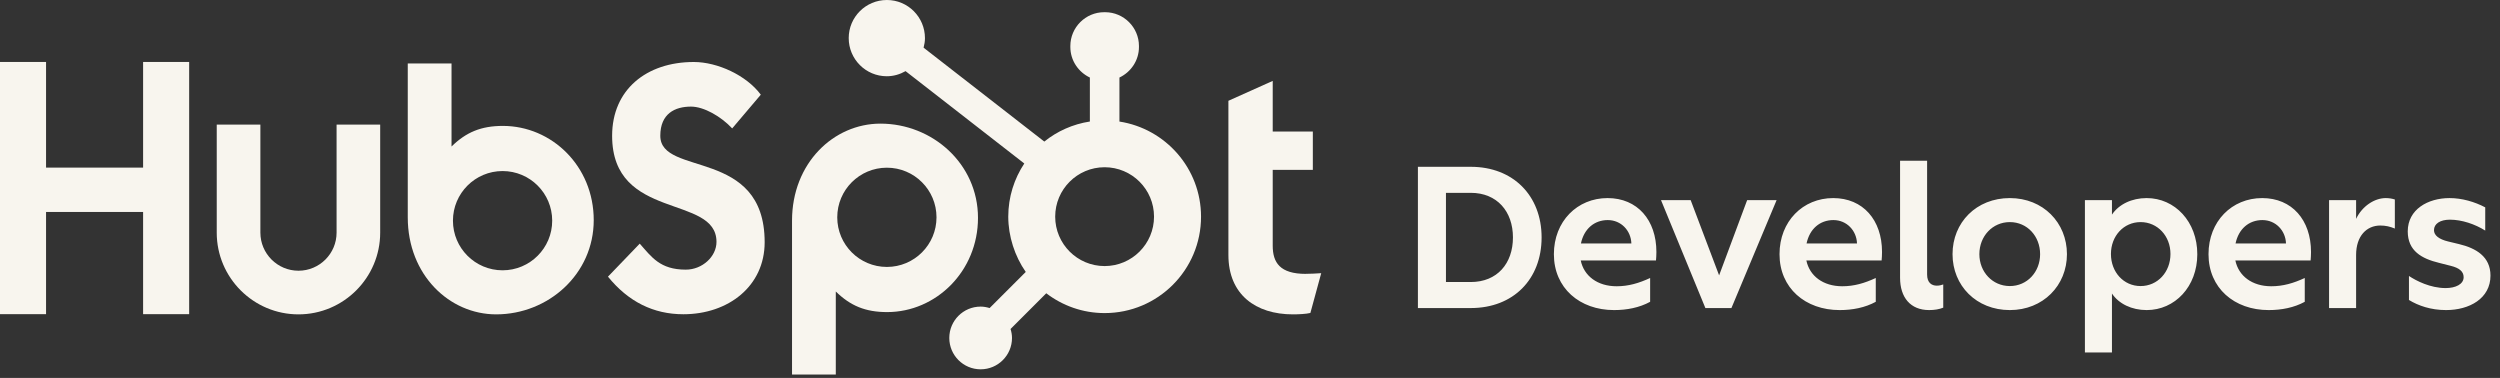
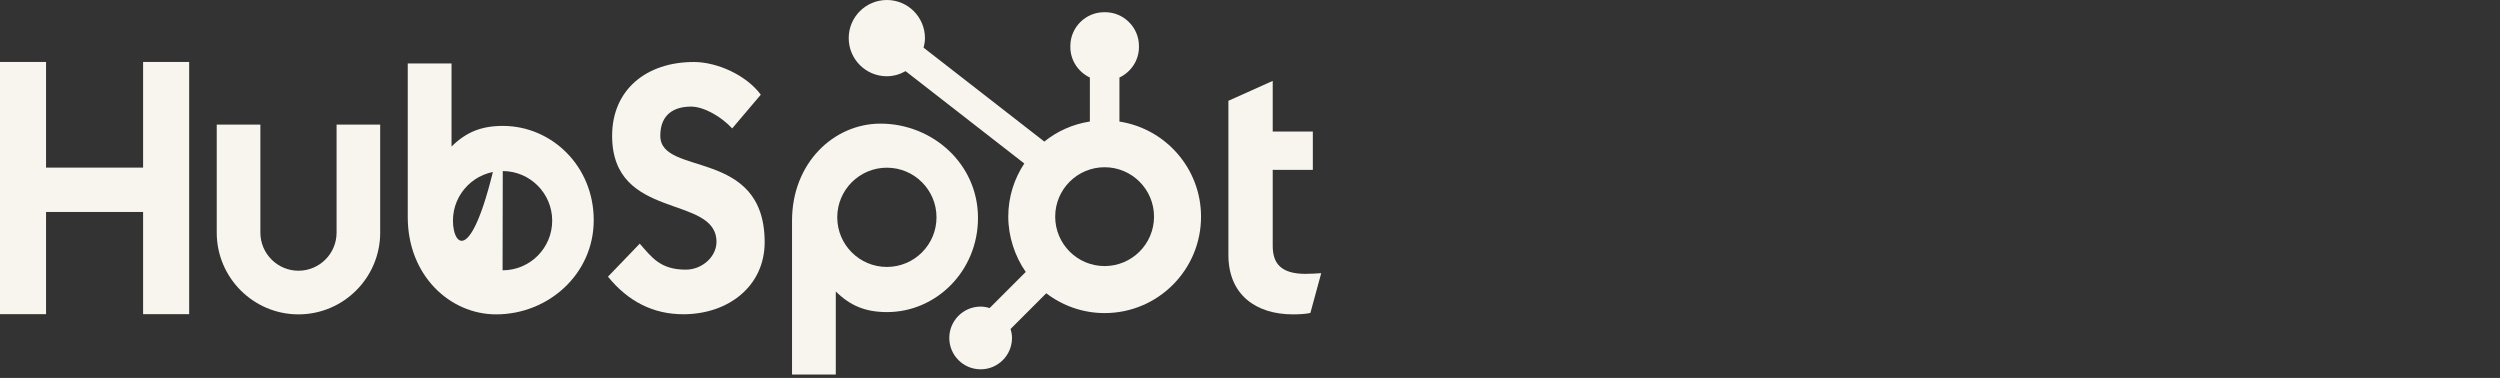
<svg xmlns="http://www.w3.org/2000/svg" width="602" height="91" viewBox="0 0 602 91" fill="none">
  <rect x="0" y="0" width="602" height="91" fill="#333333" stroke="none" />
  <path d="M34.46 51.04H11.09V75.65H0V14.92H11.09V40.36H34.46V14.92H45.55V75.65H34.46V51.04Z" fill="#F8F5EE" />
  <path d="M81.049 56.02C81.049 61.08 76.93 65.19 71.87 65.19C66.81 65.19 62.7 61.07 62.7 56.02V30.01H52.19V56.02C52.19 66.87 61.02 75.7 71.87 75.7C82.72 75.7 91.549 66.87 91.549 56.02V30.01H81.049V56.02Z" fill="#F8F5EE" />
  <path d="M159 32.69C159 27.36 162.531 25.67 166.391 25.67C169.501 25.67 173.621 28.04 176.311 30.92L183.201 22.8C179.761 18.15 172.78 14.93 167.07 14.93C155.64 14.93 147.4 21.61 147.4 32.7C147.4 53.26 172.53 46.74 172.53 58.25C172.53 61.8 169.091 64.93 165.141 64.93C158.921 64.93 156.9 61.88 154.05 58.67L146.4 66.62C151.28 72.63 157.33 75.67 164.55 75.67C175.39 75.67 184.13 68.9 184.13 58.33C184.13 35.49 159 42.6 159 32.7V32.69Z" fill="#F8F5EE" />
  <path d="M314.45 65.95C308.23 65.95 306.47 63.26 306.47 59.14V40.91H316.13V31.67H306.47V19.48L295.8 24.27V61.41C295.8 70.91 302.35 75.7 311.34 75.7C312.68 75.7 314.54 75.61 315.54 75.36L318.15 65.78C316.97 65.86 315.63 65.94 314.45 65.94V65.95Z" fill="#F8F5EE" />
-   <path d="M121.089 30.319C115.879 30.319 112.239 31.829 108.729 35.279V15.289H98.189V52.339C98.189 66.209 108.219 75.699 119.479 75.699C131.999 75.699 142.97 66.029 142.97 53.009C142.97 39.989 132.849 30.319 121.089 30.319ZM121.02 65.089C114.42 65.089 109.069 59.739 109.069 53.139C109.069 46.539 114.42 41.189 121.02 41.189C127.62 41.189 132.97 46.539 132.97 53.139C132.97 59.739 127.62 65.089 121.02 65.089Z" fill="#F8F5EE" />
+   <path d="M121.089 30.319C115.879 30.319 112.239 31.829 108.729 35.279V15.289H98.189V52.339C98.189 66.209 108.219 75.699 119.479 75.699C131.999 75.699 142.97 66.029 142.97 53.009C142.97 39.989 132.849 30.319 121.089 30.319ZC114.42 65.089 109.069 59.739 109.069 53.139C109.069 46.539 114.42 41.189 121.02 41.189C127.62 41.189 132.97 46.539 132.97 53.139C132.97 59.739 127.62 65.089 121.02 65.089Z" fill="#F8F5EE" />
  <path d="M235.5 52.46C235.5 39.44 224.53 29.77 212.01 29.77C200.75 29.77 190.721 39.27 190.721 53.13V90.18H201.26V70.19C204.77 73.64 208.411 75.15 213.621 75.15C225.391 75.15 235.5 65.32 235.5 52.46ZM225.51 52.33C225.51 58.93 220.161 64.279 213.561 64.279C206.961 64.279 201.61 58.93 201.61 52.33C201.61 45.73 206.961 40.38 213.561 40.38C220.161 40.38 225.51 45.73 225.51 52.33Z" fill="#F8F5EE" />
  <path d="M269.56 29.26V18.67C272.32 17.36 274.26 14.57 274.26 11.32V11.08C274.26 6.6 270.6 2.94 266.12 2.94H265.88C261.4 2.94 257.74 6.6 257.74 11.08V11.32C257.74 14.56 259.68 17.36 262.44 18.67V29.26C258.33 29.9 254.57 31.59 251.47 34.09L222.4 11.48C222.59 10.74 222.73 9.99 222.73 9.19C222.73 4.12 218.63 0 213.56 0C208.49 0 204.37 4.1 204.37 9.17C204.37 14.24 208.47 18.36 213.54 18.36C215.19 18.36 216.72 17.89 218.06 17.13L246.65 39.37C244.22 43.04 242.79 47.44 242.79 52.17C242.79 56.9 244.36 61.71 247 65.48L238.3 74.18C237.61 73.97 236.9 73.83 236.14 73.83C231.97 73.83 228.59 77.21 228.59 81.38C228.59 85.55 231.97 88.93 236.14 88.93C240.31 88.93 243.69 85.55 243.69 81.38C243.69 80.63 243.55 79.91 243.34 79.22L251.94 70.62C255.84 73.6 260.71 75.39 266 75.39C278.82 75.39 289.21 65 289.21 52.18C289.21 40.58 280.68 30.99 269.56 29.27V29.26ZM265.99 64.07C259.42 64.07 254.09 58.74 254.09 52.17C254.09 45.6 259.42 40.27 265.99 40.27C272.56 40.27 277.89 45.6 277.89 52.17C277.89 58.74 272.56 64.07 265.99 64.07Z" fill="#F8F5EE" />
-   <path d="M341.432 74.18V40.167H354.162C364.366 40.167 371.217 47.115 371.217 57.173C371.217 67.231 364.415 74.18 354.162 74.18H341.432ZM354.162 67.912C360.527 67.912 364.317 63.441 364.317 57.173C364.317 50.905 360.479 46.435 354.162 46.435H348.186V67.912H354.162ZM388.656 74.666C380.395 74.666 374.176 69.369 374.176 61.206C374.176 53.286 379.812 47.698 387.101 47.698C394.292 47.698 398.86 52.994 398.86 60.672C398.86 61.352 398.811 62.227 398.762 62.712H380.638C381.416 66.454 384.671 68.932 389.287 68.932C392.106 68.932 394.632 68.203 397.353 66.94V72.673C394.778 74.082 391.765 74.666 388.656 74.666ZM380.687 58.631H392.834C392.737 55.521 390.356 52.994 387.149 52.994C383.894 52.994 381.416 55.132 380.687 58.631ZM410.657 74.18L399.968 48.184H407.11L413.962 66.308L420.716 48.184H427.81L416.926 74.18H410.657ZM442.987 74.666C434.727 74.666 428.507 69.369 428.507 61.206C428.507 53.286 434.144 47.698 441.432 47.698C448.624 47.698 453.191 52.994 453.191 60.672C453.191 61.352 453.143 62.227 453.094 62.712H434.97C435.747 66.454 439.003 68.932 443.619 68.932C446.437 68.932 448.964 68.203 451.685 66.94V72.673C449.11 74.082 446.097 74.666 442.987 74.666ZM435.019 58.631H447.166C447.069 55.521 444.688 52.994 441.481 52.994C438.225 52.994 435.747 55.132 435.019 58.631ZM464.534 74.666C460.015 74.666 457.537 71.604 457.537 66.891V38.709H464.048V66.114C464.048 68.106 465.165 68.786 466.38 68.786C467.012 68.786 467.498 68.64 467.935 68.495V74.082C467.012 74.471 465.797 74.666 464.534 74.666ZM483.969 74.666C475.903 74.666 470.17 68.786 470.17 61.206C470.17 53.578 475.903 47.698 483.969 47.698C491.986 47.698 497.72 53.626 497.72 61.206C497.72 68.738 491.986 74.666 483.969 74.666ZM483.969 68.883C488.148 68.883 491.258 65.482 491.258 61.206C491.258 56.882 488.148 53.48 483.969 53.48C479.79 53.48 476.632 56.882 476.632 61.206C476.632 65.482 479.79 68.883 483.969 68.883ZM502.046 84.87V48.184H508.557V51.682C510.209 49.204 513.319 47.698 516.914 47.698C523.717 47.698 529.11 53.383 529.11 61.206C529.11 69.029 523.717 74.666 516.914 74.666C513.319 74.666 510.209 73.159 508.557 70.681V84.87H502.046ZM515.457 68.883C519.538 68.883 522.648 65.531 522.648 61.158C522.648 56.833 519.538 53.48 515.457 53.48C511.375 53.48 508.314 56.833 508.314 61.158C508.314 65.531 511.375 68.883 515.457 68.883ZM546.288 74.666C538.028 74.666 531.809 69.369 531.809 61.206C531.809 53.286 537.445 47.698 544.734 47.698C551.925 47.698 556.492 52.994 556.492 60.672C556.492 61.352 556.444 62.227 556.395 62.712H538.271C539.049 66.454 542.304 68.932 546.92 68.932C549.738 68.932 552.265 68.203 554.986 66.94V72.673C552.411 74.082 549.398 74.666 546.288 74.666ZM538.32 58.631H550.467C550.37 55.521 547.989 52.994 544.782 52.994C541.527 52.994 539.049 55.132 538.32 58.631ZM560.838 74.18V48.184H567.349V52.703C568.807 49.642 571.771 47.698 574.492 47.698C575.318 47.698 576.095 47.844 576.678 48.038V55.035C575.512 54.549 574.443 54.306 573.18 54.306C569.876 54.306 567.349 56.833 567.349 61.401V74.18H560.838ZM589.017 74.666C585.324 74.666 582.312 73.597 580.077 72.236V66.454C581.826 67.62 585.227 69.369 588.92 69.369C591.301 69.369 593.245 68.446 593.245 66.745C593.245 65.336 592.127 64.51 590.183 64.024L587.317 63.295C583.138 62.275 579.785 60.429 579.785 55.715C579.785 50.419 584.644 47.698 589.843 47.698C592.807 47.698 595.869 48.573 598.444 49.933V55.521C595.966 53.966 592.807 52.897 589.941 52.897C587.608 52.897 586.102 53.869 586.102 55.424C586.102 56.687 587.317 57.611 589.503 58.145L592.127 58.777C596.209 59.748 599.707 61.789 599.707 66.357C599.707 71.896 594.605 74.666 589.017 74.666Z" fill="#F8F5EE" />
</svg>